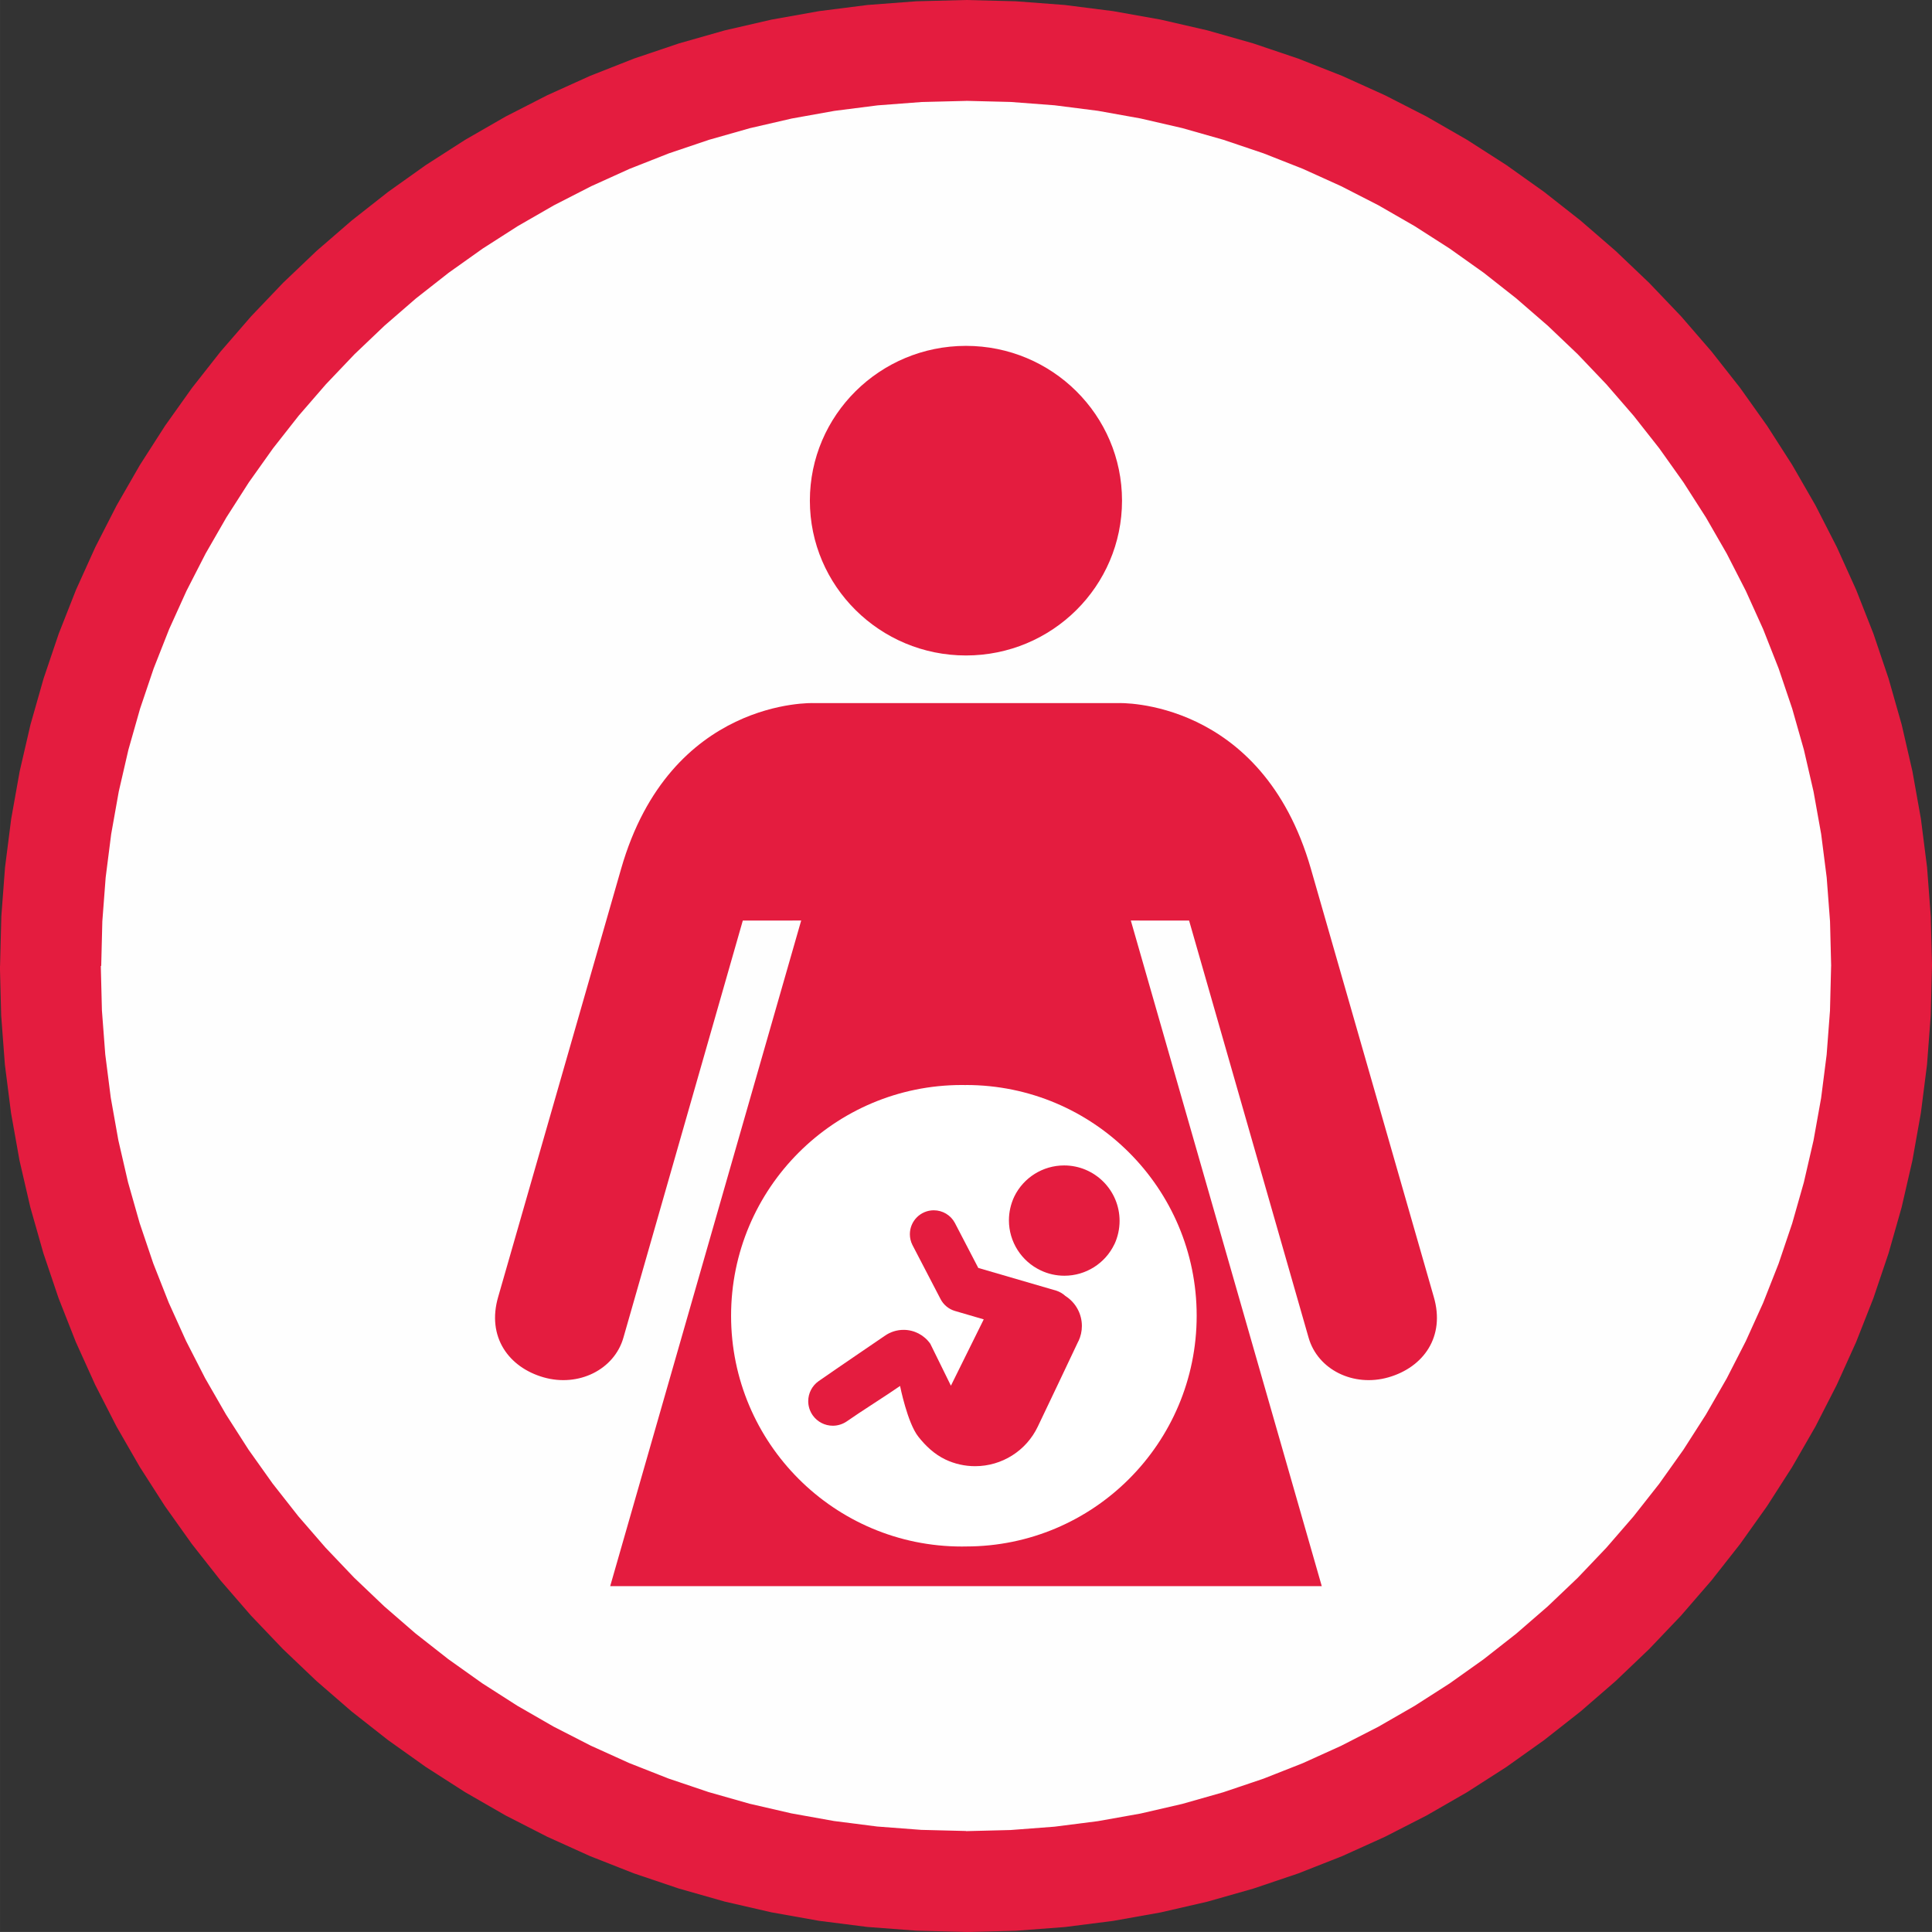
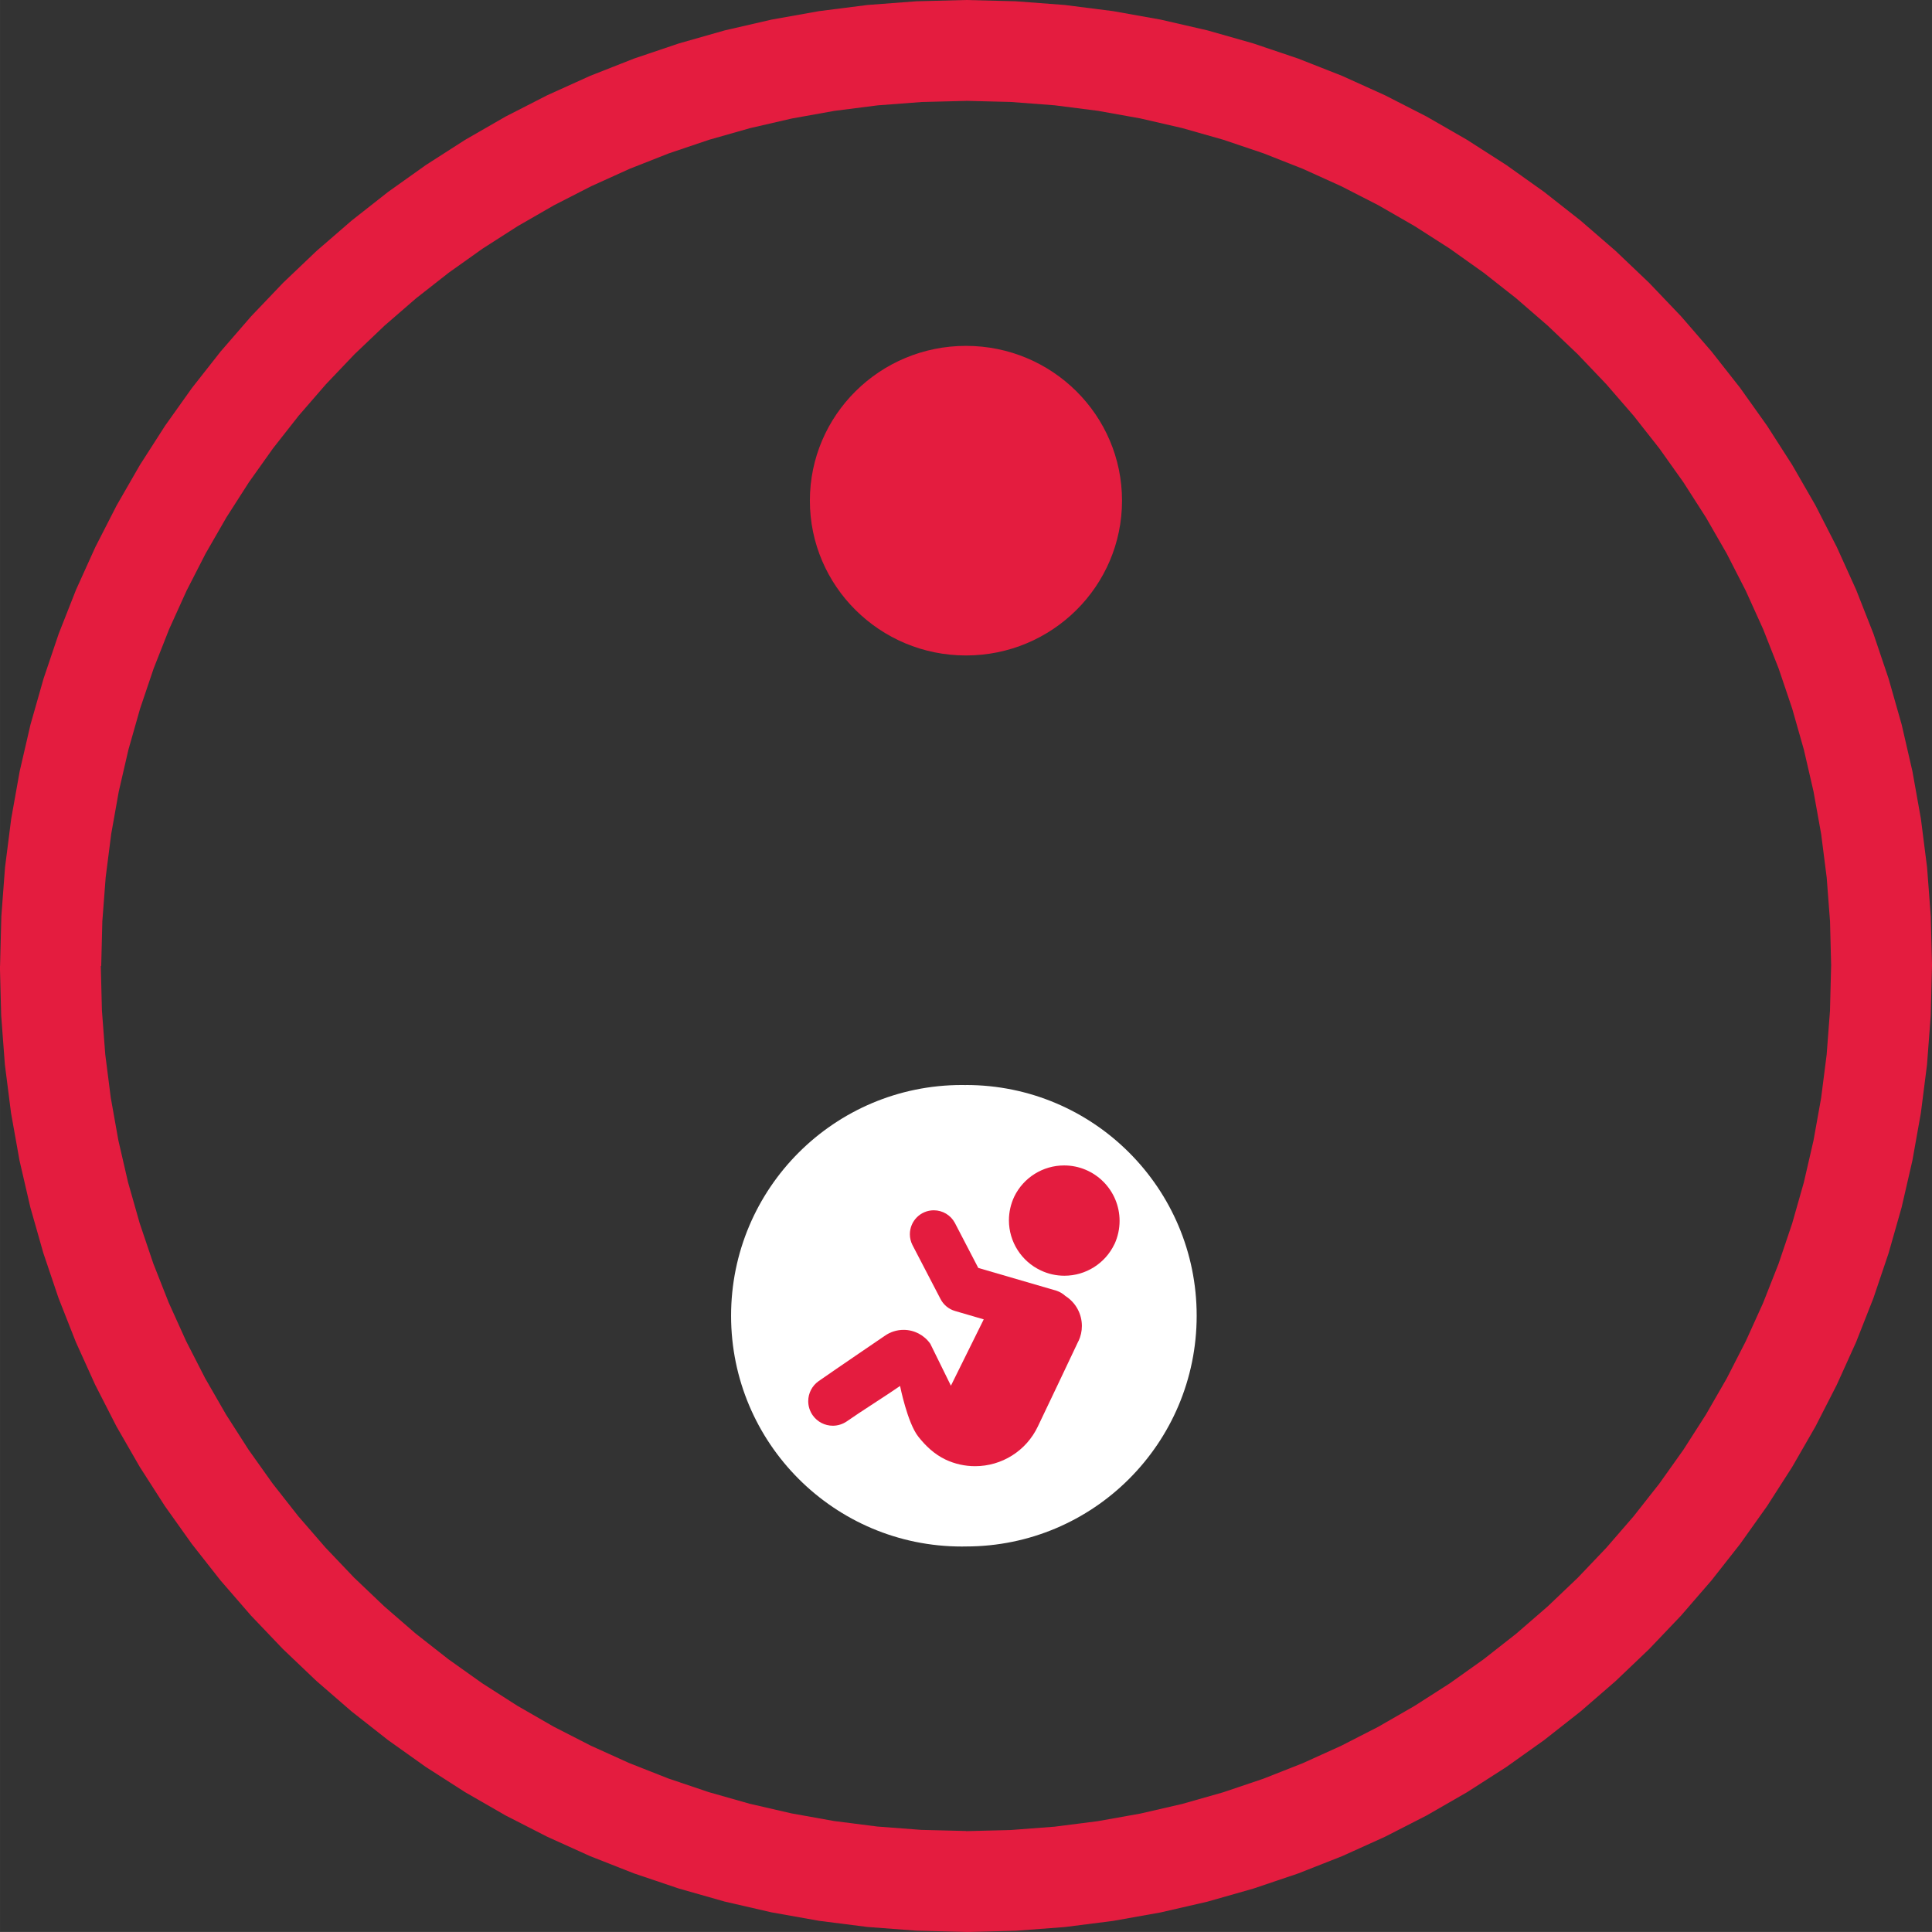
<svg xmlns="http://www.w3.org/2000/svg" xml:space="preserve" width="31.088mm" height="31.087mm" version="1.1" style="shape-rendering:geometricPrecision; text-rendering:geometricPrecision; image-rendering:optimizeQuality; fill-rule:evenodd; clip-rule:evenodd" viewBox="0 0 364.37 364.36">
  <rect x="0" y="0" width="364.37" height="364.36" fill="#333333" stroke="none" />
  <defs>
    <style type="text/css">
   
    .fil0 {fill:#FEFEFE}
    .fil1 {fill:#E41C3F;fill-rule:nonzero}
    .fil2 {fill:#E41C3F;fill-rule:nonzero}
    .fil3 {fill:white;fill-rule:nonzero}
   
  </style>
  </defs>
  <g id="Слой_x0020_1">
-     <path class="fil0" d="M9.52 182.18c0,95.36 77.32,172.67 172.67,172.67 95.36,-0 172.66,-77.3 172.66,-172.66 0,-95.37 -77.31,-172.67 -172.66,-172.67 -95.36,0 -172.67,77.3 -172.67,172.66z" />
    <g>
      <path class="fil1" d="M182.19 345.33l0 19.03 0 0 -9.37 -0.24 -9.25 -0.7 -9.12 -1.16 -8.97 -1.6 -8.82 -2.03 -8.65 -2.46 -8.47 -2.86 -8.28 -3.26 -8.07 -3.65 -7.86 -4.02 -7.63 -4.39 -7.39 -4.74 -7.14 -5.08 -6.88 -5.41 -6.61 -5.73 -6.33 -6.03 -6.03 -6.32 -5.73 -6.61 -5.41 -6.88 -5.08 -7.14 -4.74 -7.39 -4.39 -7.63 -4.02 -7.86 -3.65 -8.07 -3.26 -8.28 -2.86 -8.47 -2.46 -8.65 -2.04 -8.82 -1.6 -8.97 -1.16 -9.12 -0.7 -9.25 -0.24 -9.37 19.03 0 0.21 8.4 0.63 8.29 1.04 8.17 1.43 8.03 1.82 7.89 2.2 7.74 2.56 7.58 2.92 7.41 3.27 7.23 3.6 7.03 3.93 6.83 4.24 6.62 4.55 6.4 4.84 6.16 5.13 5.92 5.4 5.67 5.67 5.4 5.92 5.13 6.17 4.84 6.4 4.55 6.62 4.24 6.83 3.93 7.03 3.6 7.22 3.27 7.41 2.92 7.58 2.56 7.74 2.2 7.89 1.82 8.03 1.44 8.16 1.04 8.29 0.63 8.4 0.21 0 0zm163.15 -163.15l19.03 0 0 0 -0.24 9.37 -0.7 9.25 -1.16 9.12 -1.6 8.97 -2.03 8.82 -2.46 8.65 -2.86 8.47 -3.26 8.28 -3.65 8.07 -4.02 7.86 -4.39 7.63 -4.74 7.39 -5.08 7.14 -5.41 6.88 -5.72 6.61 -6.03 6.33 -6.32 6.03 -6.61 5.73 -6.88 5.41 -7.14 5.08 -7.39 4.74 -7.63 4.39 -7.86 4.02 -8.07 3.65 -8.28 3.26 -8.47 2.86 -8.65 2.46 -8.82 2.03 -8.97 1.6 -9.12 1.16 -9.25 0.7 -9.37 0.24 0 -19.03 8.4 -0.21 8.29 -0.63 8.16 -1.04 8.03 -1.43 7.89 -1.82 7.74 -2.2 7.58 -2.56 7.41 -2.92 7.22 -3.27 7.03 -3.6 6.83 -3.93 6.62 -4.24 6.4 -4.55 6.17 -4.84 5.92 -5.13 5.67 -5.4 5.4 -5.67 5.13 -5.92 4.85 -6.16 4.55 -6.4 4.24 -6.62 3.93 -6.83 3.6 -7.03 3.27 -7.22 2.92 -7.41 2.56 -7.58 2.2 -7.74 1.82 -7.89 1.44 -8.03 1.04 -8.16 0.63 -8.29 0.21 -8.4 0 0zm-163.15 -163.15l0 -19.03 0 0 9.37 0.24 9.25 0.7 9.12 1.16 8.97 1.6 8.82 2.03 8.65 2.46 8.47 2.86 8.28 3.26 8.07 3.65 7.86 4.02 7.63 4.39 7.39 4.74 7.14 5.08 6.88 5.41 6.61 5.72 6.33 6.03 6.03 6.32 5.72 6.61 5.41 6.88 5.08 7.14 4.74 7.39 4.39 7.63 4.02 7.86 3.65 8.07 3.26 8.28 2.86 8.47 2.46 8.65 2.03 8.82 1.6 8.97 1.16 9.12 0.7 9.25 0.24 9.37 -19.03 0 -0.21 -8.4 -0.63 -8.29 -1.04 -8.17 -1.44 -8.03 -1.82 -7.89 -2.2 -7.74 -2.56 -7.58 -2.92 -7.41 -3.27 -7.23 -3.6 -7.03 -3.93 -6.83 -4.24 -6.62 -4.55 -6.4 -4.85 -6.16 -5.13 -5.92 -5.4 -5.67 -5.67 -5.4 -5.92 -5.13 -6.16 -4.85 -6.4 -4.55 -6.62 -4.24 -6.83 -3.93 -7.03 -3.6 -7.22 -3.27 -7.41 -2.92 -7.58 -2.56 -7.74 -2.2 -7.89 -1.82 -8.03 -1.44 -8.16 -1.04 -8.29 -0.63 -8.4 -0.21 0 0zm-163.15 163.15l-19.03 0 0 0 0.24 -9.37 0.7 -9.25 1.16 -9.12 1.6 -8.97 2.04 -8.82 2.46 -8.65 2.86 -8.47 3.26 -8.28 3.65 -8.07 4.02 -7.86 4.39 -7.63 4.74 -7.39 5.08 -7.14 5.41 -6.88 5.73 -6.61 6.03 -6.32 6.33 -6.03 6.61 -5.72 6.88 -5.41 7.14 -5.08 7.39 -4.74 7.63 -4.39 7.86 -4.02 8.07 -3.65 8.28 -3.26 8.47 -2.86 8.65 -2.46 8.82 -2.03 8.97 -1.6 9.12 -1.16 9.25 -0.7 9.37 -0.24 0 19.03 -8.4 0.21 -8.29 0.63 -8.16 1.04 -8.03 1.44 -7.89 1.82 -7.74 2.2 -7.58 2.56 -7.41 2.92 -7.22 3.27 -7.03 3.6 -6.83 3.93 -6.62 4.24 -6.4 4.55 -6.17 4.84 -5.92 5.13 -5.67 5.4 -5.4 5.67 -5.13 5.92 -4.84 6.16 -4.55 6.4 -4.24 6.62 -3.93 6.83 -3.6 7.03 -3.27 7.22 -2.92 7.41 -2.56 7.58 -2.2 7.74 -1.82 7.89 -1.43 8.03 -1.04 8.17 -0.63 8.29 -0.21 8.4 0 0z" />
    </g>
    <g>
-       <path class="fil2" d="M261.86 259.76c-6.59,1.89 -13.33,-1.43 -15.06,-7.47l-22.54 -78.67 -10.99 -0.01 36.01 125.53 -134.2 0 36.02 -125.53 -11.01 0.01 -22.52 78.67c-1.73,6.04 -8.48,9.36 -15.06,7.47 -6.59,-1.89 -10.76,-7.65 -8.55,-15.19l23.18 -80.72c9.26,-32.26 36.27,-31.25 36.27,-31.25l57.55 0c0,0 27,-1.01 36.27,31.25l23.17 80.72c2.22,7.54 -1.95,13.3 -8.54,15.19l0 0z" />
      <path class="fil2" d="M182.18 65.23c16.25,0 29.43,13.07 29.43,29.19 0,16.13 -13.18,29.2 -29.43,29.2 -16.24,0 -29.44,-13.08 -29.44,-29.2 0,-16.12 13.19,-29.19 29.44,-29.19z" />
      <path class="fil3" d="M182.19 204.64c-0.26,-0 -0.53,-0.01 -0.79,-0.01 -24.03,0 -43.52,19.49 -43.52,43.52 0,24.03 19.49,43.52 43.52,43.52 0.26,0 0.54,-0.01 0.79,-0.01 24.02,0 43.5,-19.48 43.5,-43.52 0,-0 0,-0.01 0,-0.01 0,-24.02 -19.48,-43.5 -43.5,-43.5l0 0z" />
      <g id="_1696724157120">
        <path class="fil2" d="M210.18 234.64c-1.73,3.64 -5.4,5.96 -9.44,5.96 -1.55,0 -3.08,-0.34 -4.47,-1.01 -3.65,-1.72 -5.99,-5.4 -5.99,-9.44 0,-1.55 0.35,-3.08 1.01,-4.48 1.75,-3.59 5.4,-5.87 9.4,-5.87 5.77,0 10.46,4.68 10.46,10.46 0,1.51 -0.33,3.01 -0.96,4.38l0 -0z" />
        <path class="fil2" d="M203.39 252.92c-1.03,2.19 -6.53,13.79 -7.66,16.12 -2.17,4.57 -6.77,7.48 -11.83,7.48 -1.94,0 -3.85,-0.43 -5.6,-1.26 -2.12,-1.02 -3.74,-2.58 -5.1,-4.3 -2.07,-2.61 -3.45,-9.57 -3.45,-9.57 -2.17,1.53 -7.72,5.03 -10.02,6.66 -0.78,0.54 -1.71,0.84 -2.66,0.84 -1.51,0 -2.92,-0.73 -3.79,-1.96 -0.55,-0.78 -0.85,-1.71 -0.85,-2.67 0,-1.5 0.73,-2.91 1.96,-3.78 3.31,-2.31 12.47,-8.54 12.47,-8.54 1.04,-0.74 2.28,-1.13 3.56,-1.13 2,0 3.88,0.98 5.03,2.62l3.89 7.91 6.19 -12.51 -5.41 -1.58c-1.18,-0.34 -2.18,-1.16 -2.74,-2.26l-5.3 -10.19c-0.32,-0.63 -0.48,-1.33 -0.48,-2.03 0,-2.49 2.02,-4.51 4.51,-4.51 1.66,0 3.19,0.91 3.97,2.37l4.42 8.5 14.76 4.3c0.62,0.21 1.19,0.55 1.67,0.99 1.94,1.23 3.11,3.36 3.11,5.66 0,0.99 -0.22,1.96 -0.64,2.86l-0 -0z" />
      </g>
    </g>
  </g>
</svg>